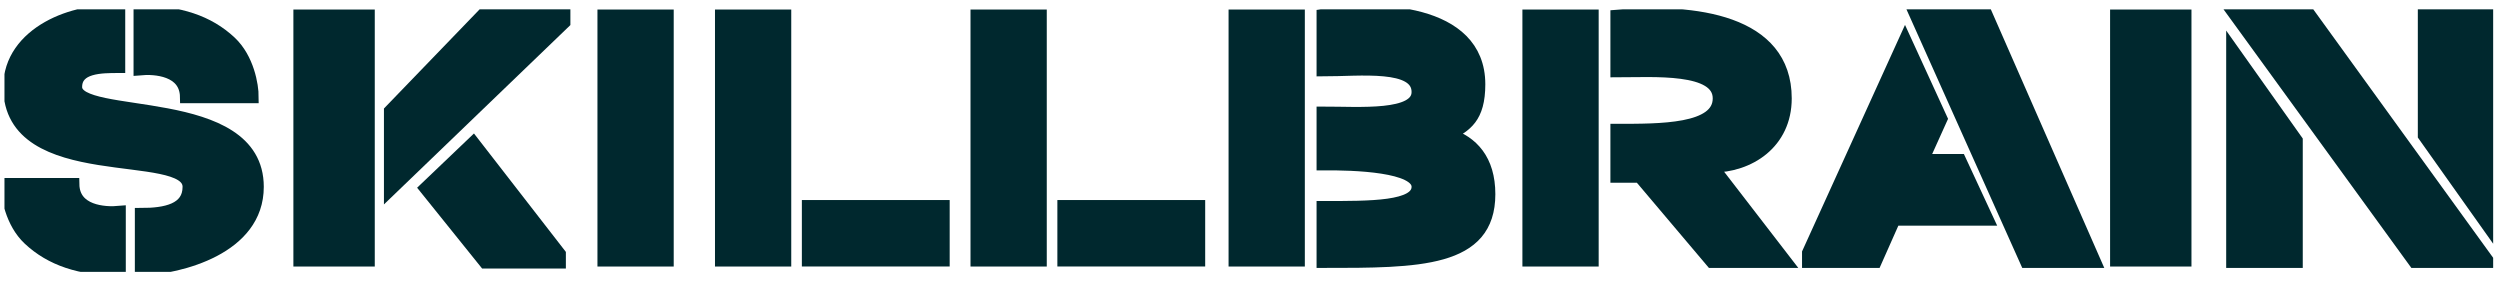
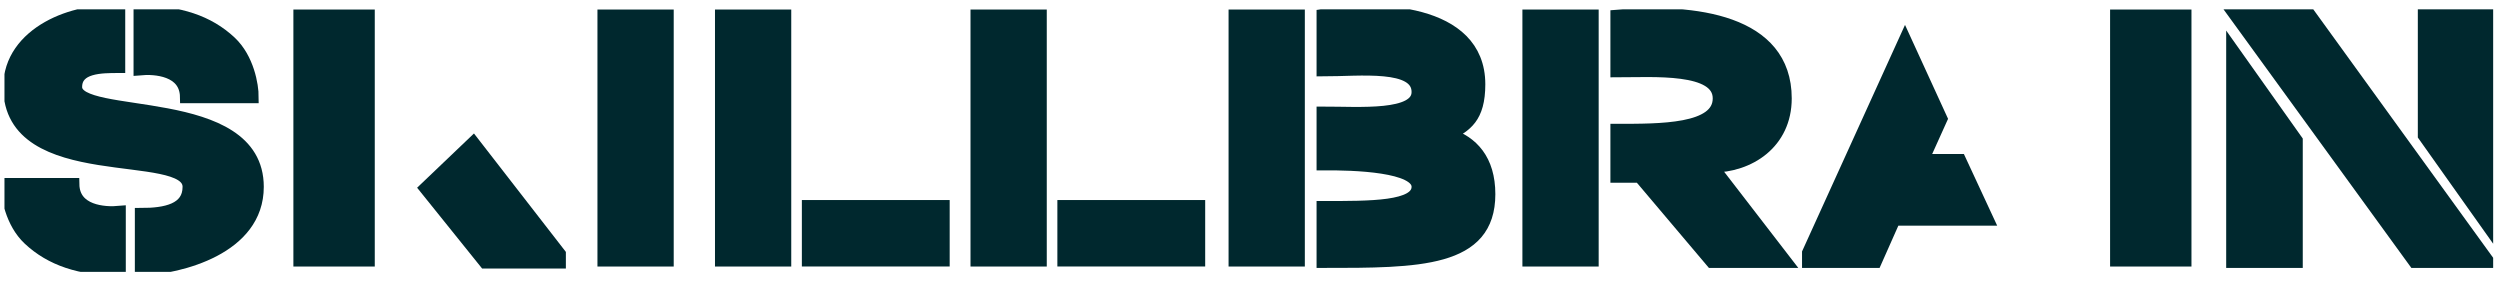
<svg xmlns="http://www.w3.org/2000/svg" width="221" height="25" viewBox="0 0 221 25" fill="none">
  <g clip-path="url(#clip0_1_165)">
    <path d="M20.36 3.733C21.916 5.192 22.305 7.559 22.305 8.56H16.471C16.428 6.157 13.717 5.97 12.367 6.095V1.051C15.823 1.051 18.416 1.909 20.36 3.733Z" fill="#00282E" stroke="#00282E" stroke-width="1.123" />
    <path d="M2.566 21.125C1.01 19.666 0.621 17.299 0.621 16.297H6.455C6.498 18.7 9.209 18.888 10.559 18.763V23.807C7.103 23.807 4.51 22.949 2.566 21.125Z" fill="#00282E" stroke="#00282E" stroke-width="1.123" />
    <path d="M0.847 7.697C0.847 2.865 6.699 0.684 10.509 1.101V5.892C8.944 5.892 6.699 5.892 6.699 7.697C6.699 10.822 22.757 8.114 22.757 16.516C22.757 21.96 15.907 23.645 12.482 23.807V18.946C14.641 18.946 16.701 18.546 16.701 16.516C16.701 12.836 0.847 16.516 0.847 7.697Z" fill="#00282E" stroke="#00282E" stroke-width="1.123" />
-     <path d="M34.502 9.818V16.752L49.861 1.977V1.278H42.742L34.502 9.818Z" fill="#00282E" stroke="#00282E" stroke-width="1.123" />
    <path d="M32.568 1.406H26.497V22.997H32.568V1.406Z" fill="#00282E" stroke="#00282E" stroke-width="1.123" />
    <path d="M58.995 1.406H53.376V22.997H58.995V1.406Z" fill="#00282E" stroke="#00282E" stroke-width="1.123" />
    <path d="M69.385 1.406H63.766V22.997H69.385V1.406Z" fill="#00282E" stroke="#00282E" stroke-width="1.123" />
    <path d="M91.973 1.406H86.354V22.997H91.973V1.406Z" fill="#00282E" stroke="#00282E" stroke-width="1.123" />
    <path d="M114.786 1.406H109.167V22.997H114.786V1.406Z" fill="#00282E" stroke="#00282E" stroke-width="1.123" />
    <path d="M140.761 1.406H135.142V22.997H140.761V1.406Z" fill="#00282E" stroke="#00282E" stroke-width="1.123" />
    <path d="M193.164 1.406H187.093V22.997H193.164V1.406Z" fill="#00282E" stroke="#00282E" stroke-width="1.123" />
    <path d="M71.446 18.245V22.996H83.39V18.245H71.446Z" fill="#00282E" stroke="#00282E" stroke-width="1.123" />
    <path d="M94.033 18.245V22.996H105.977V18.245H94.033Z" fill="#00282E" stroke="#00282E" stroke-width="1.123" />
    <path d="M204.128 1.278H197.582L213.451 23.124H219.944L204.128 1.278Z" fill="#00282E" stroke="#00282E" stroke-width="1.123" />
-     <path d="M175.574 1.278H169.348L179.131 23.124H185.159L175.574 1.278Z" fill="#00282E" stroke="#00282E" stroke-width="1.123" />
    <path d="M130.74 7.449C130.74 0.768 121.544 0.604 116.946 1.357V6.19C120.197 6.19 125.345 5.542 125.345 8.134C125.345 10.415 120.165 9.982 116.946 9.982V14.499C119.745 14.476 125.345 14.649 125.345 16.511C125.345 18.373 121.131 18.332 116.946 18.332C116.946 19.677 116.946 20.431 116.946 21.394V23.124C125.413 23.124 131.627 23.124 131.627 17.169C131.627 14.137 130.125 12.555 128.076 11.898L128.099 11.886C129.544 11.09 130.74 10.432 130.74 7.449Z" fill="#00282E" stroke="#00282E" stroke-width="1.123" />
    <path d="M219.944 1.278V19.938L214.297 11.977V1.278H219.944Z" fill="#00282E" stroke="#00282E" stroke-width="1.123" />
    <path d="M197.356 23.124V4.464L203.003 12.426V23.124H197.356Z" fill="#00282E" stroke="#00282E" stroke-width="1.123" />
    <path d="M142.921 1.422V6.273C146.143 6.273 151.967 5.839 151.967 8.698C151.967 11.558 146.732 11.507 142.921 11.507V15.592H144.96L151.33 23.124H157.828L151.33 14.698C154.622 14.698 157.828 12.631 157.828 8.698C157.828 1.835 149.793 0.832 142.921 1.422Z" fill="#00282E" stroke="#00282E" stroke-width="1.123" />
    <path d="M159.861 22.351V23.124H165.79L167.448 19.39H175.672L173.25 14.176H169.935L171.592 10.506L168.405 3.554L159.861 22.351Z" fill="#00282E" stroke="#00282E" stroke-width="1.123" />
    <path d="M42.859 23.238L37.551 16.639L41.843 12.543L49.523 22.441V23.238H42.859Z" fill="#00282E" stroke="#00282E" />
  </g>
  <defs>
    <clipPath id="clip0_1_165">
      <rect width="220" height="23.211" fill="white" transform="translate(0.395 0.823)" />
    </clipPath>
  </defs>
</svg>